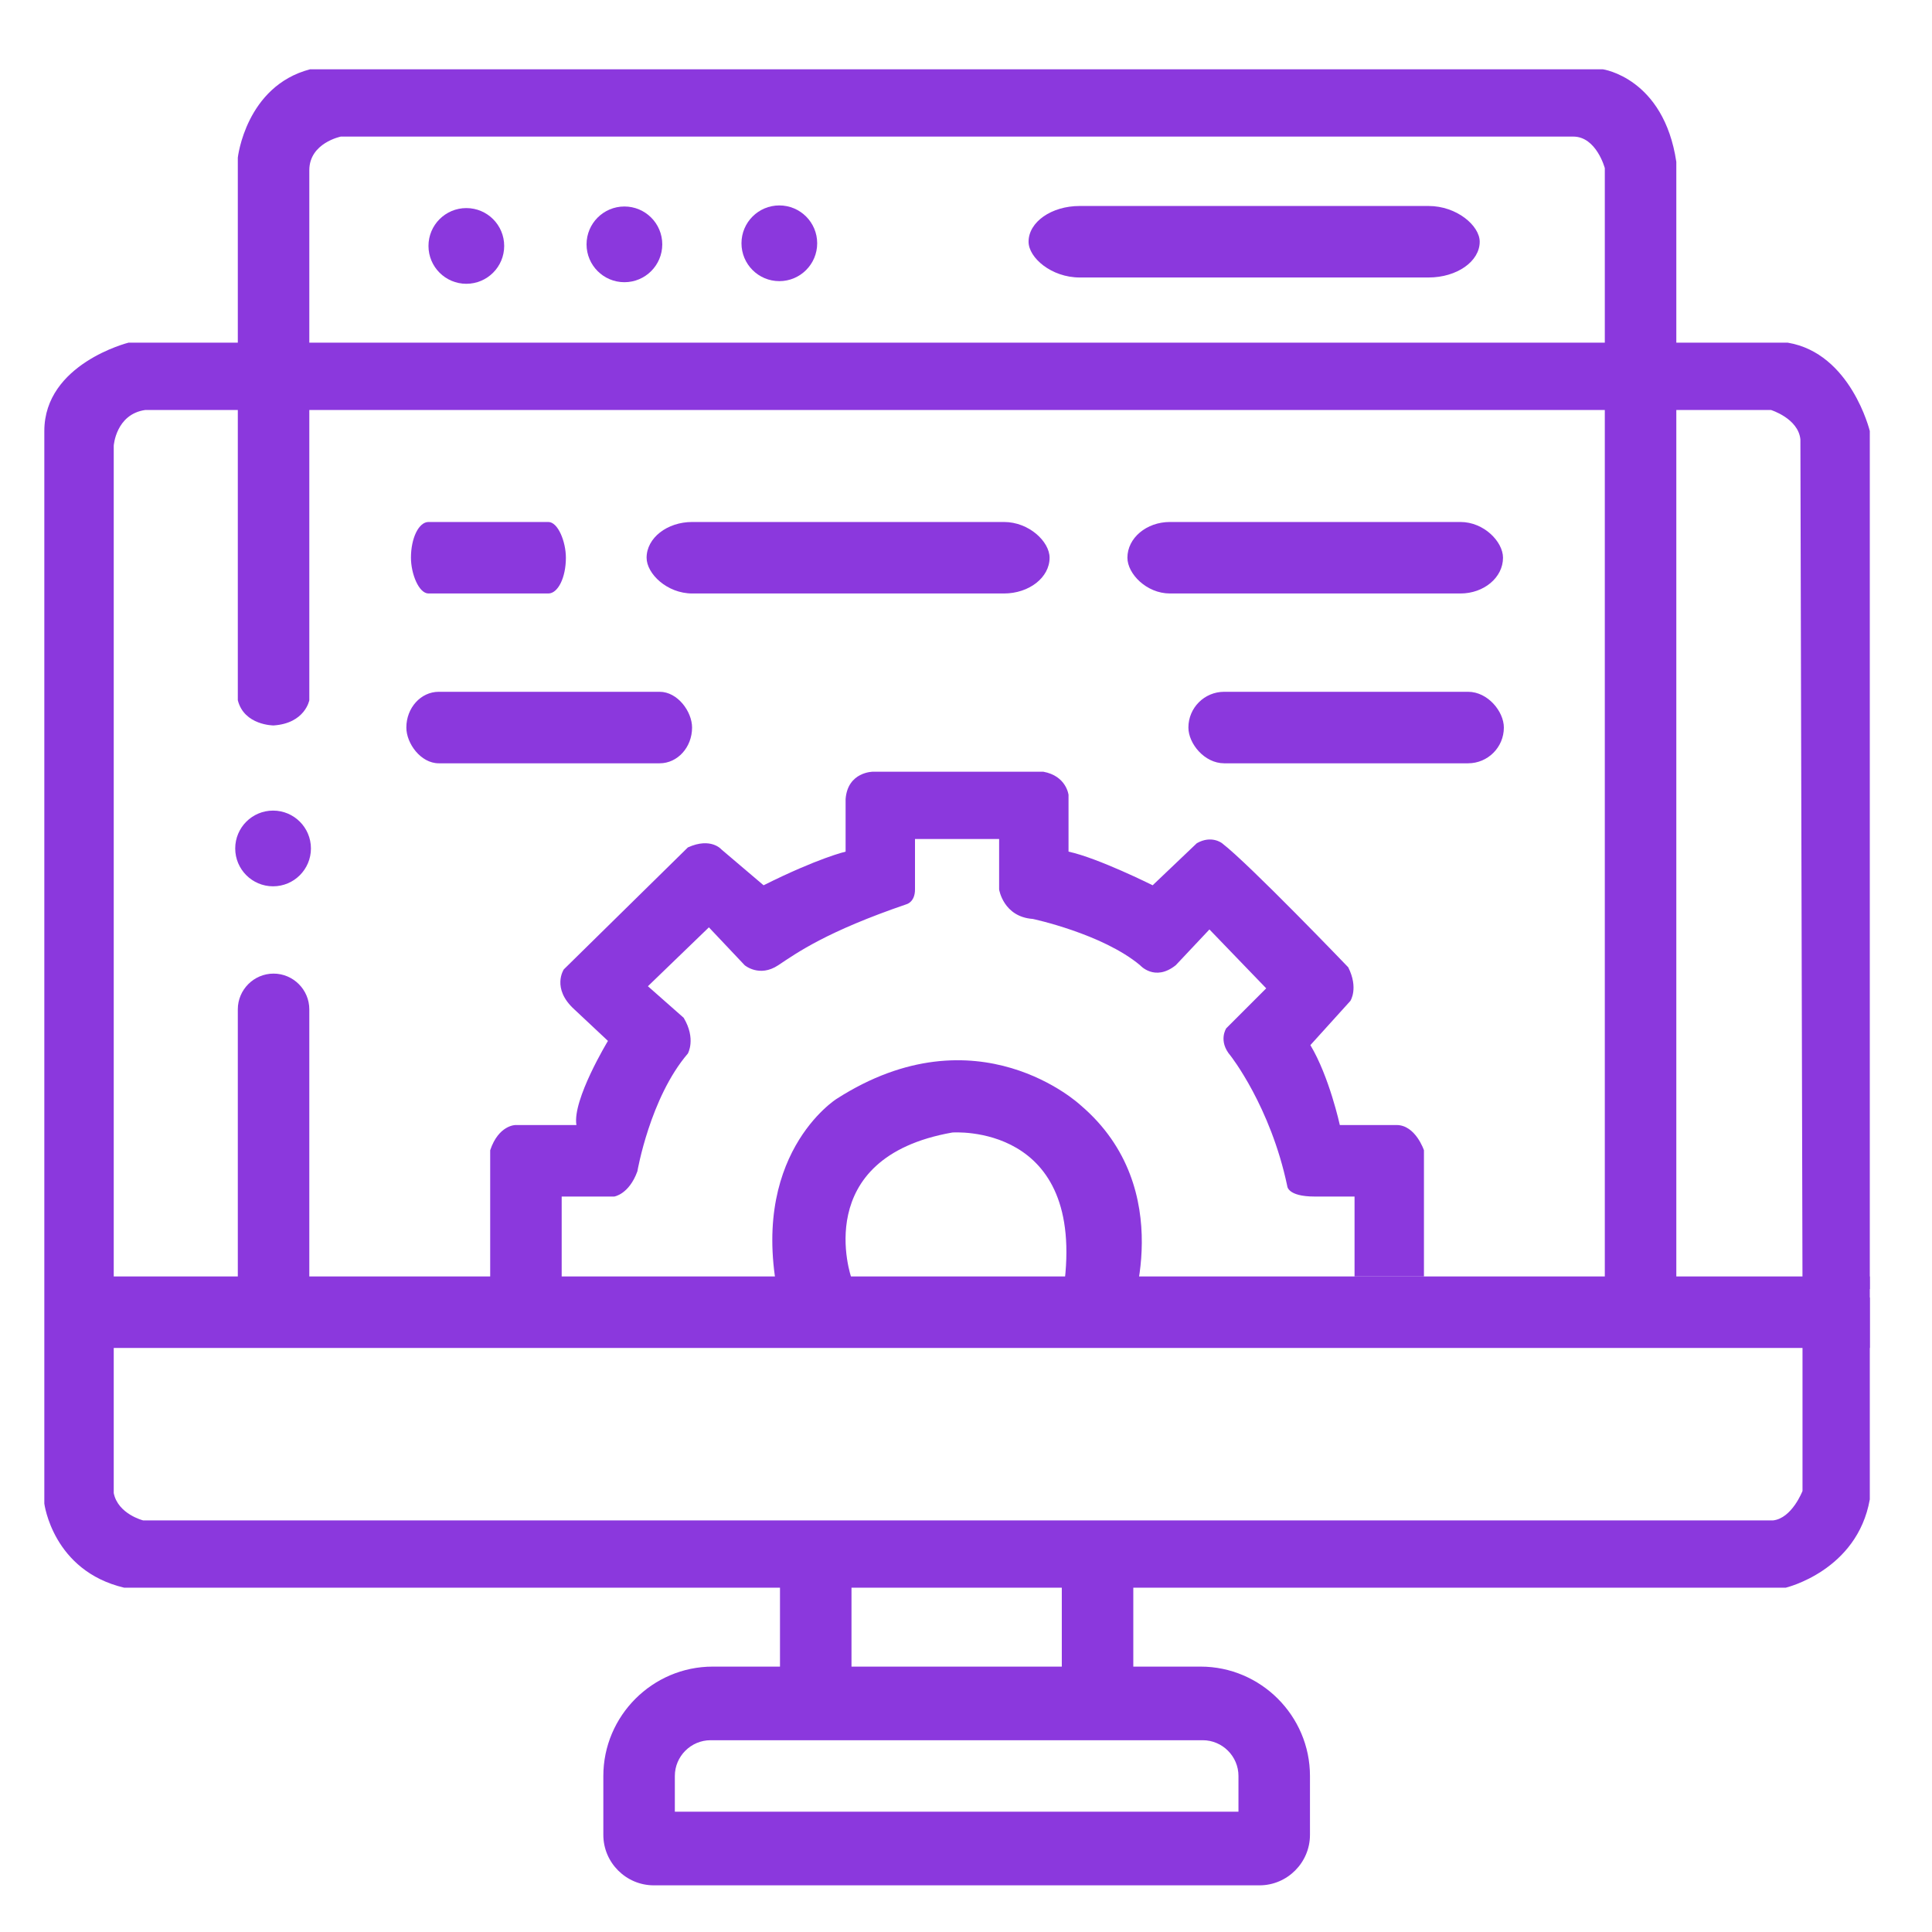
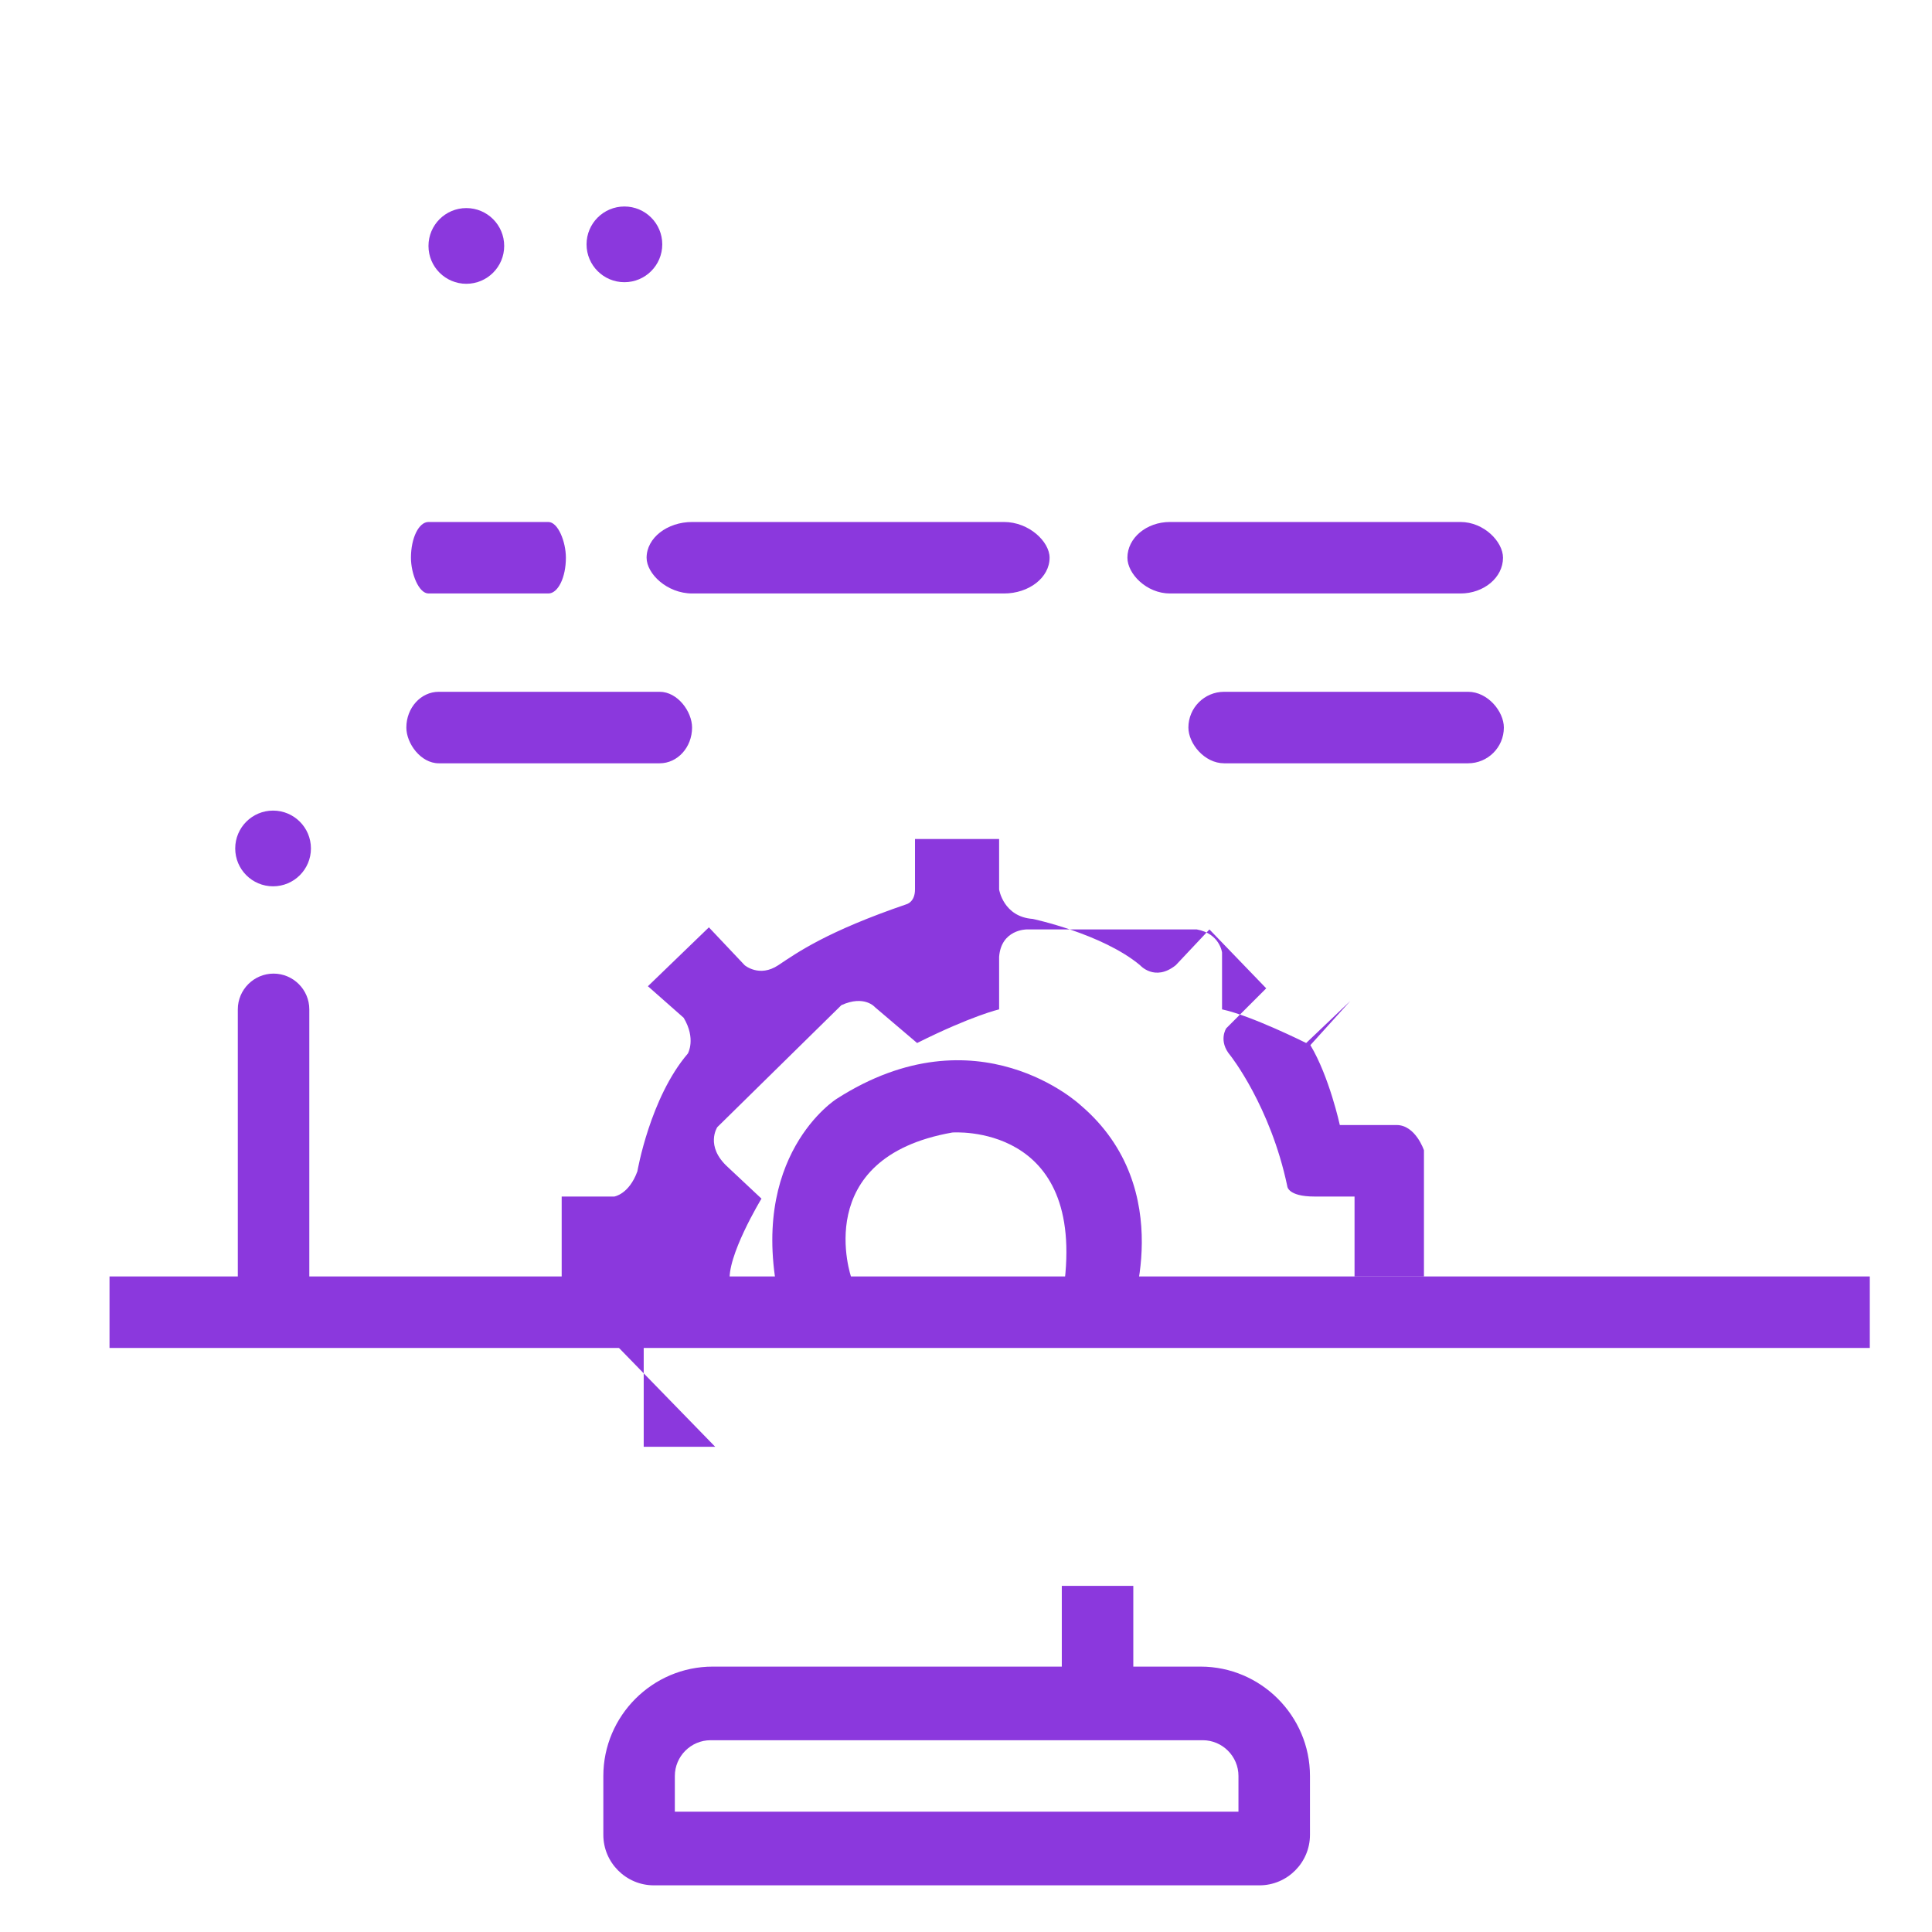
<svg xmlns="http://www.w3.org/2000/svg" xml:space="preserve" width="67.733mm" height="67.733mm" version="1.1" style="shape-rendering:geometricPrecision; text-rendering:geometricPrecision; image-rendering:optimizeQuality; fill-rule:evenodd; clip-rule:evenodd" viewBox="0 0 6773.32 6773.32">
  <defs>
    <style type="text/css">
   
    .fil0 {fill:#8B38DD}
    .fil1 {fill:#8B38DD}
   
  </style>
  </defs>
  <g id="Layer_x0020_1">
    <rect class="fil0" x="4166.35" y="2425.34" width="1105.97" height="250.68" rx="125.35" ry="125.35" />
    <rect class="fil0" x="3952.54" y="1829.99" width="1316.81" height="250.68" rx="149.25" ry="125.35" />
    <rect class="fil0" x="2266.89" y="1829.99" width="1412.83" height="250.68" rx="160.13" ry="125.35" />
    <rect class="fil0" x="1424.6" y="2425.34" width="1001.71" height="250.68" rx="113.53" ry="125.35" />
    <rect class="fil0" x="1440.74" y="1829.99" width="543.18" height="250.68" rx="61.56" ry="125.35" />
-     <rect class="fil0" x="3606" y="722.15" width="1581.65" height="250.68" rx="179.26" ry="125.35" />
    <circle class="fil0" cx="1634.91" cy="862.22" r="132.72" />
    <circle class="fil0" cx="2189.09" cy="856.65" r="132.72" />
-     <circle class="fil0" cx="2732.22" cy="852.92" r="132.72" />
    <circle class="fil0" cx="957.36" cy="2974.55" r="132.72" />
    <rect class="fil0" x="383.95" y="4475.05" width="6171.3" height="250.7" />
-     <rect class="fil0" x="2734.54" y="5562.72" width="250.68" height="309.67" />
    <rect class="fil0" x="3722.52" y="5559.81" width="250.68" height="309.67" />
    <path class="fil1" d="M2292.15 6609.71l2123.48 0c97.33,0 176.94,-79.61 176.94,-176.94l0 -206.48c0,-210.88 -172.51,-383.39 -383.39,-383.39l-1710.58 0c-210.88,0 -383.39,172.51 -383.39,383.39l0 206.48c0,97.33 79.61,176.94 176.94,176.94zm73.74 -258.07l1975.98 0 0 -125.35c0,-68.93 -56.39,-125.33 -125.33,-125.33l-1725.32 0c-68.94,0 -125.33,56.4 -125.33,125.33l0 125.35z" />
    <path class="fil0" d="M833.72 4482.44l250.68 0 0 -943.77c0,-68.94 -56.4,-125.34 -125.33,-125.34l-0.02 0c-68.94,0 -125.33,56.4 -125.33,125.34l0 943.77z" />
-     <path class="fil0" d="M5626.22 4489.81l0 -3900.37c0,0 -29.5,-110.6 -110.59,-110.6 -81.1,0 -4320.64,0 -4320.64,0 0,0 -110.59,22.12 -110.59,117.97 0,95.84 0,1858.02 0,1858.02 0,0 -14.76,81.11 -125.35,88.48 0,0 -103.21,0 -125.33,-88.48l0 -1799.03 0 -103.23c0,0 27.97,-250.78 253.6,-309.72l3091.17 0 1440.45 0c0,0 213.74,29.55 257.98,324.47l0 3996.21 -221.19 0 -29.51 -73.72z" />
-     <path class="fil0" d="M1969.17 4519.29l0 -324.4 184.32 0c0,0 51.62,-7.37 81.11,-88.48 0,0 44.24,-258.06 176.95,-412.9 0,0 29.49,-51.62 -14.75,-125.35l-125.33 -110.59 213.81 -206.44 125.35 132.71c0,0 51.6,44.24 117.96,0 66.36,-44.24 169.61,-117.98 449.77,-213.82 0,0 29.49,-7.37 29.49,-51.61 0,-44.24 0,-176.95 0,-176.95l294.92 0 0 176.95c0,0 14.77,95.86 117.98,103.23 0,0 243.31,51.6 376.03,162.2 0,0 51.59,58.99 125.33,0l117.98 -125.35 199.07 206.46 -140.1 140.08c0,0 -29.48,44.23 14.76,95.85 0,0 140.08,176.95 199.07,457.14 0,0 -0.02,36.87 95.84,36.87 95.87,0 140.1,0 140.1,0l0 280.16 243.32 0 0 -442.38c0,0 -29.51,-88.48 -95.87,-88.48 -66.35,0 -199.07,0 -199.07,0 0,0 -36.85,-169.57 -103.21,-280.16l140.08 -154.84c0,0 29.51,-44.26 -7.37,-117.98 0,0 -346.52,-361.26 -442.38,-435 0,0 -36.86,-29.49 -88.48,0l-154.83 147.45c0,0 -191.73,-95.85 -294.94,-117.97l0 -199.07c0,0 -7.38,-66.38 -88.48,-81.11l-597.22 0c0,0 -88.48,0.02 -95.84,95.86l0 184.32c0,0 -95.85,22.11 -287.55,117.97l-147.47 -125.33c0,0 -36.86,-44.26 -117.97,-7.39l-435.01 427.65c0,0 -44.24,66.36 36.87,140.09l117.96 110.59c0,0 -125.35,206.44 -110.6,294.92l-213.8 0c0,0 -58.98,0 -88.48,88.48l0 486.62 250.68 0z" />
-     <path class="fil0" d="M6319.32 4519.29l221.2 0 14.73 0 0 -3008.22c0,0 -66.36,-272.8 -287.55,-309.67l-5817.38 0c0,0 -294.92,73.72 -294.92,309.67l0 3760.28c0,0 29.51,235.93 280.19,294.92l2359.08 0 3465.66 0c0,0 250.68,-58.99 294.92,-309.67l0 -707.82 -235.93 -7.37 0 221.2 0 464.5c0,0 -36.87,95.86 -103.23,103.23l-5714.15 0c0,0 -88.47,-22.14 -103.22,-95.86l0 -3671.81c0,0 7.36,-110.58 110.59,-125.33l5367.63 0 331.79 0c0,0 95.82,29.47 103.21,103.21l7.38 2978.74z" />
+     <path class="fil0" d="M1969.17 4519.29l0 -324.4 184.32 0c0,0 51.62,-7.37 81.11,-88.48 0,0 44.24,-258.06 176.95,-412.9 0,0 29.49,-51.62 -14.75,-125.35l-125.33 -110.59 213.81 -206.44 125.35 132.71c0,0 51.6,44.24 117.96,0 66.36,-44.24 169.61,-117.98 449.77,-213.82 0,0 29.49,-7.37 29.49,-51.61 0,-44.24 0,-176.95 0,-176.95l294.92 0 0 176.95c0,0 14.77,95.86 117.98,103.23 0,0 243.31,51.6 376.03,162.2 0,0 51.59,58.99 125.33,0l117.98 -125.35 199.07 206.46 -140.1 140.08c0,0 -29.48,44.23 14.76,95.85 0,0 140.08,176.95 199.07,457.14 0,0 -0.02,36.87 95.84,36.87 95.87,0 140.1,0 140.1,0l0 280.16 243.32 0 0 -442.38c0,0 -29.51,-88.48 -95.87,-88.48 -66.35,0 -199.07,0 -199.07,0 0,0 -36.85,-169.57 -103.21,-280.16l140.08 -154.84l-154.83 147.45c0,0 -191.73,-95.85 -294.94,-117.97l0 -199.07c0,0 -7.38,-66.38 -88.48,-81.11l-597.22 0c0,0 -88.48,0.02 -95.84,95.86l0 184.32c0,0 -95.85,22.11 -287.55,117.97l-147.47 -125.33c0,0 -36.86,-44.26 -117.97,-7.39l-435.01 427.65c0,0 -44.24,66.36 36.87,140.09l117.96 110.59c0,0 -125.35,206.44 -110.6,294.92l-213.8 0c0,0 -58.98,0 -88.48,88.48l0 486.62 250.68 0z" />
    <path class="fil0" d="M2984.6 4479.2c0,0 -147.47,-420.27 353.91,-508.74 0,0 471.89,-36.86 390.78,545.61l228.56 103.23c0,0 176.97,-449.77 -169.57,-744.69 0,0 -361.29,-339.16 -855.28,-22.12 0,0 -317.04,199.06 -199.08,715.19l250.68 -88.48z" />
  </g>
</svg>